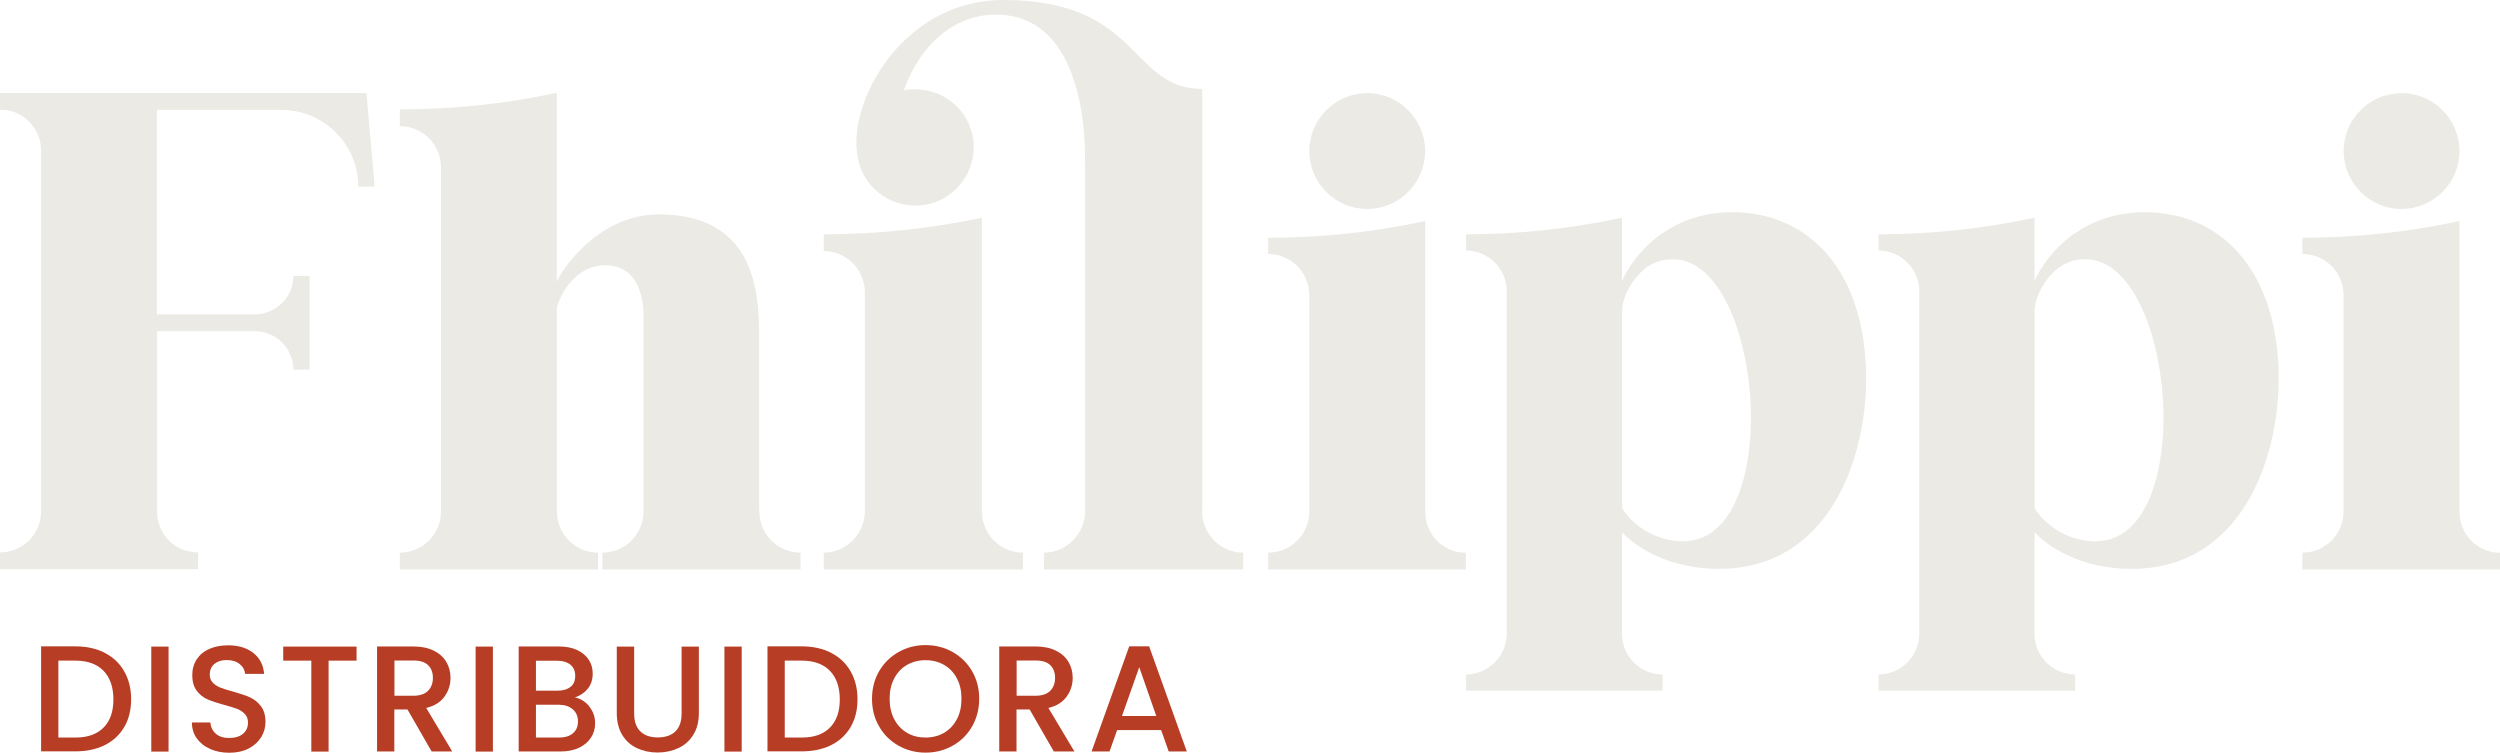
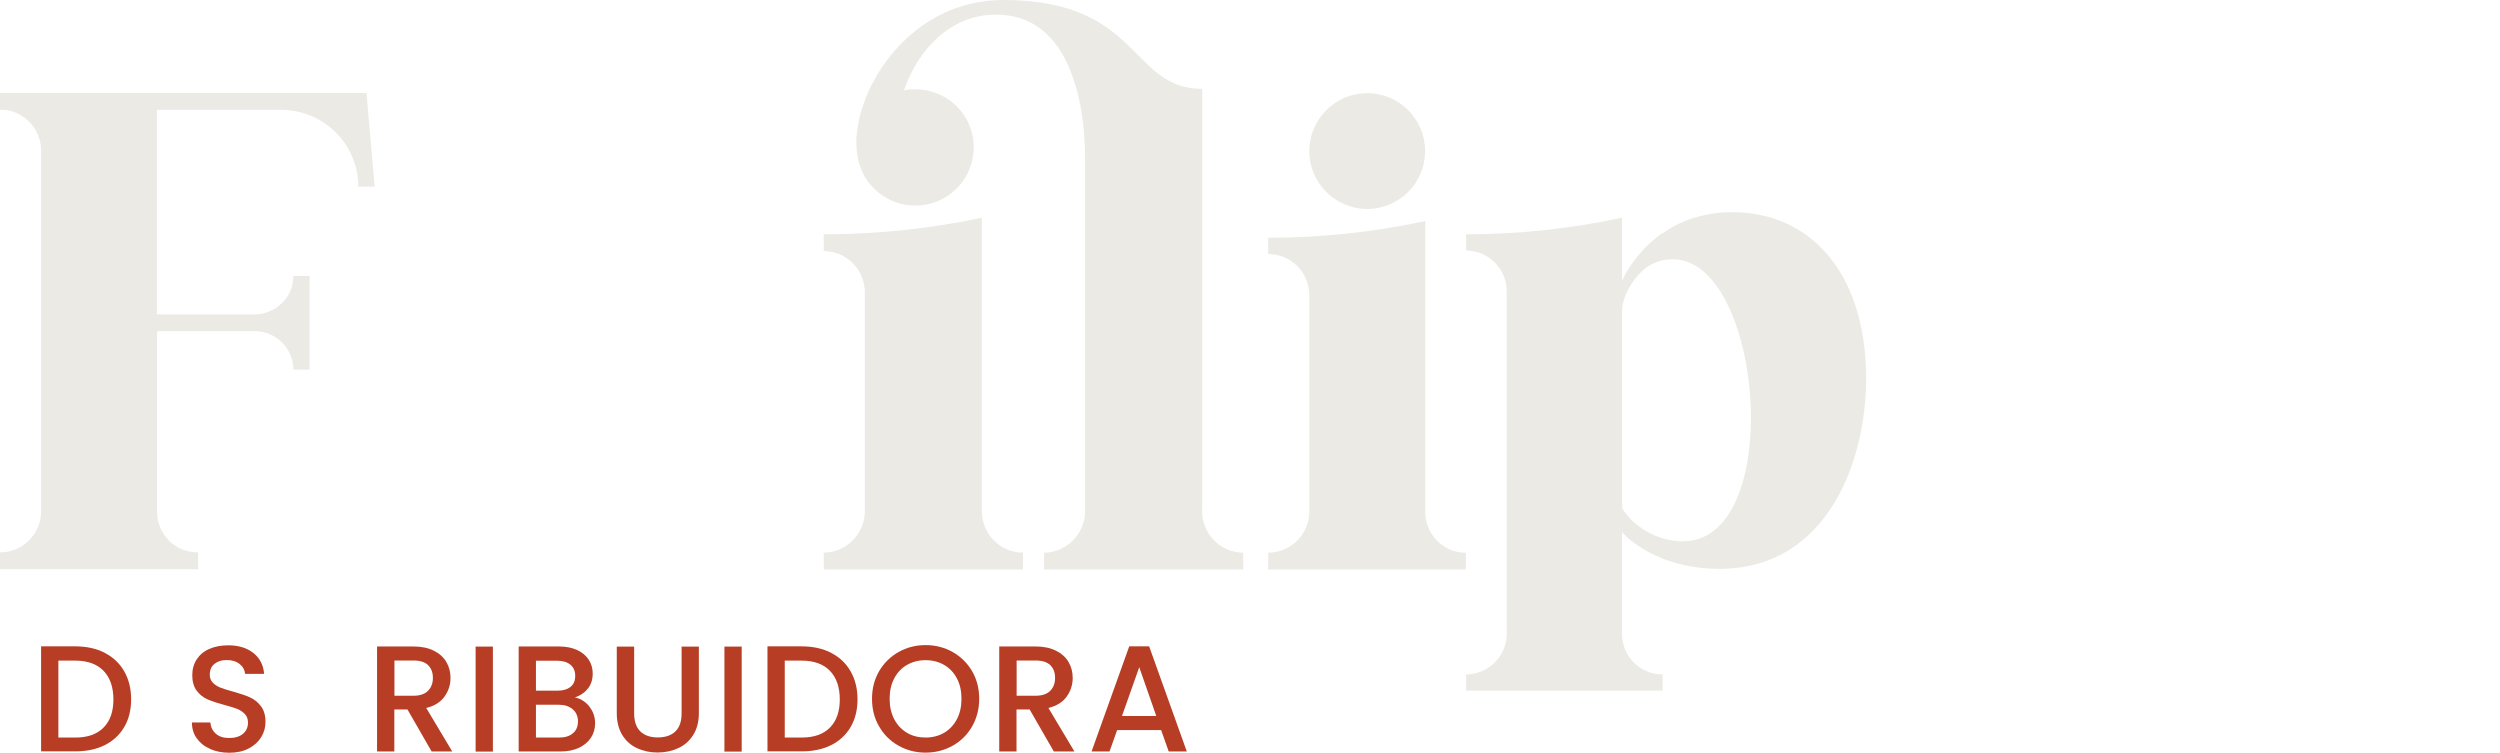
<svg xmlns="http://www.w3.org/2000/svg" viewBox="0 0 217.14 65.36" data-name="Camada 2" id="Camada_2">
  <defs>
    <style>
      .cls-1 {
        fill: #ebeae5;
      }

      .cls-2 {
        fill: #b73d25;
      }
    </style>
  </defs>
  <g id="Arte">
    <g>
      <g>
        <path d="M31.12,16.22c0-3.71-3.01-6.68-6.72-6.68h-10.77v17.77h8.46c.94,0,1.79-.38,2.4-.99.61-.56.99-1.41.99-2.35h1.41v8.13h-1.41c0-1.83-1.5-3.34-3.38-3.34h-8.46v15.65c0,.99.38,1.88,1.03,2.54s1.55,1.03,2.54,1.03v1.46H0v-1.46c1.97,0,3.57-1.6,3.57-3.57V13.07c0-.99-.42-1.88-1.03-2.49-.52-.52-1.13-.85-1.79-.99-.24-.05-.47-.05-.75-.05v-1.46h31.83l.71,8.13h-1.41Z" class="cls-1" />
-         <path d="M65.96,44.43c0,1.97,1.6,3.57,3.57,3.57v1.46h-17.21v-1.46c1.97,0,3.57-1.6,3.57-3.57v-17.11c0-1.08-.28-4.28-3.34-4.28-2.16,0-3.67,1.88-4.18,3.67v17.72c0,1.97,1.6,3.57,3.57,3.57v1.46h-17.21v-1.46c1.97,0,3.57-1.6,3.57-3.57V14.53c0-1.97-1.6-3.57-3.57-3.57v-1.46c4.51,0,9.07-.47,13.49-1.41h.14v16.41c.05-.47,3.34-5.88,8.84-5.88,8.13,0,8.74,6.35,8.74,10.48v15.33Z" class="cls-1" />
        <path d="M85.28,44.38c0,2.02,1.6,3.62,3.57,3.62v1.46h-17.3v-1.46c1.97,0,3.57-1.65,3.57-3.62v-18.95c0-2.02-1.6-3.62-3.57-3.62v-1.46c4.56,0,9.12-.47,13.59-1.41l.14-.05v25.48ZM104.41,44.38c0,2.02,1.6,3.62,3.57,3.62v1.46h-17.3v-1.46c1.97,0,3.57-1.65,3.57-3.62V14.24c0-1.27-.05-3.2-.42-5.12-.75-3.81-2.63-7.85-7.33-7.85-3.85,0-6.72,2.91-7.99,6.58.33-.09.66-.09.99-.09,3.04,0,5.43,2.63,5.03,5.69-.3,2.35-2.24,4.2-4.59,4.39-2.78.23-5.12-1.77-5.47-4.35-.05-.33-.09-.71-.09-1.08,0-4.94,4.75-12.41,12.74-12.41,12.02,0,10.97,7.72,17.3,7.72v36.65Z" class="cls-1" />
        <path d="M127.31,49.46h-17.16v-1.46c1.97,0,3.57-1.6,3.57-3.57v-18.8c0-1.97-1.6-3.57-3.57-3.57v-1.41c4.51,0,9.03-.47,13.45-1.41l.19-.05v25.25c0,1.97,1.55,3.57,3.53,3.57v1.46ZM118.75,18.15c-2.77,0-5.03-2.26-5.03-5.03s2.26-5.03,5.03-5.03,5.03,2.26,5.03,5.03-2.26,5.03-5.03,5.03Z" class="cls-1" />
        <path d="M162.09,32.86c0,7-3.24,16.55-12.79,16.55-4.42,0-7.33-1.97-8.42-3.2v8.84c0,1.93,1.55,3.53,3.53,3.53v1.41h-17.07v-1.41c1.93,0,3.53-1.6,3.53-3.53v-29.76c0-1.93-1.6-3.53-3.53-3.53v-1.41c4.47,0,8.98-.47,13.4-1.41l.14-.05v5.55c.24-.66,1.32-2.63,3.48-4.18h.05c1.46-1.03,3.48-1.83,6.06-1.83,6.21,0,11.28,4.51,11.61,13.68v.75ZM146.2,47.01c4.04,0,5.88-5.12,5.88-10.72,0-6.58-2.54-13.77-6.77-13.77-.47,0-.94.05-1.41.24-1.55.52-2.91,2.59-3.01,4.09v17.3c.75,1.18,2.44,2.73,5.08,2.87h.24Z" class="cls-1" />
-         <path d="M197.92,32.86c0,7-3.24,16.55-12.79,16.55-4.42,0-7.33-1.97-8.42-3.2v8.84c0,1.93,1.55,3.53,3.53,3.53v1.41h-17.07v-1.41c1.93,0,3.53-1.6,3.53-3.53v-29.76c0-1.93-1.6-3.53-3.53-3.53v-1.41c4.47,0,8.98-.47,13.4-1.41l.14-.05v5.55c.24-.66,1.32-2.63,3.48-4.18h.05c1.46-1.03,3.48-1.83,6.06-1.83,6.21,0,11.28,4.51,11.61,13.68v.75ZM182.03,47.01c4.04,0,5.88-5.12,5.88-10.72,0-6.58-2.54-13.77-6.77-13.77-.47,0-.94.05-1.41.24-1.55.52-2.91,2.59-3.01,4.09v17.3c.75,1.18,2.44,2.73,5.08,2.87h.24Z" class="cls-1" />
-         <path d="M217.14,49.46h-17.16v-1.46c1.97,0,3.57-1.6,3.57-3.57v-18.8c0-1.97-1.6-3.57-3.57-3.57v-1.41c4.51,0,9.03-.47,13.45-1.41l.19-.05v25.25c0,1.97,1.55,3.57,3.53,3.57v1.46ZM208.59,18.15c-2.77,0-5.03-2.26-5.03-5.03s2.26-5.03,5.03-5.03,5.03,2.26,5.03,5.03-2.26,5.03-5.03,5.03Z" class="cls-1" />
      </g>
      <g>
        <path d="M9.1,56.71c.73.37,1.29.9,1.69,1.6.4.7.6,1.51.6,2.43s-.2,1.73-.6,2.41c-.4.68-.96,1.2-1.69,1.57-.73.36-1.58.54-2.55.54h-2.98v-9.12h2.98c.97,0,1.82.19,2.55.56ZM9,63.19c.57-.58.85-1.39.85-2.44s-.28-1.88-.85-2.48c-.57-.59-1.39-.89-2.45-.89h-1.48v6.68h1.48c1.07,0,1.88-.29,2.45-.87Z" class="cls-2" />
-         <path d="M14.64,56.16v9.12h-1.5v-9.12h1.5Z" class="cls-2" />
        <path d="M18.24,65.04c-.49-.21-.87-.52-1.15-.91-.28-.39-.42-.85-.42-1.38h1.6c.03.39.19.72.47.97.28.25.66.38,1.16.38s.92-.12,1.21-.37.43-.57.43-.96c0-.31-.09-.56-.27-.75-.18-.19-.4-.34-.67-.45-.27-.1-.64-.22-1.11-.34-.59-.16-1.08-.32-1.45-.48-.37-.16-.69-.41-.95-.75-.26-.34-.39-.8-.39-1.36,0-.52.13-.98.39-1.38.26-.39.63-.7,1.1-.9.47-.21,1.02-.31,1.64-.31.88,0,1.61.22,2.17.66.56.44.88,1.05.94,1.82h-1.65c-.03-.33-.18-.62-.47-.85-.29-.24-.67-.35-1.14-.35-.43,0-.78.11-1.05.33-.27.22-.41.53-.41.94,0,.28.09.51.26.69.17.18.39.32.65.43.26.1.62.22,1.08.34.6.17,1.1.33,1.48.5.38.17.7.42.97.77.27.35.4.81.4,1.38,0,.46-.12.9-.37,1.31-.25.41-.61.74-1.09.99-.48.25-1.04.37-1.69.37-.61,0-1.16-.11-1.65-.32Z" class="cls-2" />
-         <path d="M30.97,56.16v1.22h-2.43v7.9h-1.5v-7.9h-2.44v-1.22h6.36Z" class="cls-2" />
        <path d="M37.49,65.27l-2.1-3.65h-1.14v3.65h-1.5v-9.12h3.15c.7,0,1.29.12,1.78.37.49.24.85.57,1.09.98.24.41.36.87.36,1.38,0,.59-.17,1.13-.52,1.62-.35.49-.88.82-1.59.99l2.26,3.78h-1.78ZM34.25,60.43h1.65c.56,0,.98-.14,1.27-.42.28-.28.43-.66.43-1.13s-.14-.84-.42-1.11c-.28-.27-.7-.4-1.27-.4h-1.65v3.06Z" class="cls-2" />
        <path d="M42.81,56.16v9.12h-1.5v-9.12h1.5Z" class="cls-2" />
        <path d="M51.18,61.36c.34.43.51.91.51,1.46,0,.46-.12.88-.36,1.25-.24.37-.59.66-1.04.88-.45.21-.98.32-1.59.32h-3.65v-9.12h3.48c.62,0,1.15.1,1.6.31.45.21.78.49,1.01.85.23.35.34.75.34,1.19,0,.52-.14.96-.42,1.31-.28.35-.66.61-1.13.77.49.09.9.35,1.25.77ZM46.55,59.99h1.85c.49,0,.87-.11,1.15-.33.28-.22.41-.54.41-.96s-.14-.73-.41-.96c-.28-.23-.66-.35-1.15-.35h-1.85v2.61ZM49.77,63.68c.29-.24.43-.59.43-1.02s-.15-.8-.46-1.06c-.31-.26-.71-.39-1.22-.39h-1.97v2.85h2.02c.51,0,.9-.12,1.19-.37Z" class="cls-2" />
        <path d="M55.08,56.16v5.81c0,.69.18,1.21.54,1.56.36.35.87.52,1.51.52s1.17-.17,1.53-.52c.36-.35.54-.87.54-1.56v-5.81h1.5v5.78c0,.74-.16,1.37-.49,1.89-.32.52-.76.9-1.3,1.15-.54.25-1.14.38-1.8.38s-1.25-.13-1.79-.38c-.54-.25-.96-.64-1.28-1.15-.31-.52-.47-1.15-.47-1.89v-5.78h1.5Z" class="cls-2" />
        <path d="M64.42,56.16v9.12h-1.5v-9.12h1.5Z" class="cls-2" />
        <path d="M72.19,56.71c.73.37,1.29.9,1.69,1.6.4.7.6,1.51.6,2.43s-.2,1.73-.6,2.41c-.4.68-.96,1.2-1.69,1.57-.73.36-1.58.54-2.55.54h-2.98v-9.12h2.98c.97,0,1.82.19,2.55.56ZM72.09,63.19c.57-.58.85-1.39.85-2.44s-.28-1.88-.85-2.48c-.57-.59-1.39-.89-2.45-.89h-1.48v6.68h1.48c1.07,0,1.88-.29,2.45-.87Z" class="cls-2" />
        <path d="M78.05,64.77c-.71-.4-1.28-.95-1.69-1.67-.42-.71-.62-1.51-.62-2.41s.21-1.69.62-2.4c.42-.71.98-1.26,1.69-1.66.71-.4,1.49-.6,2.34-.6s1.64.2,2.35.6c.71.4,1.27.95,1.69,1.66.41.71.62,1.51.62,2.4s-.21,1.69-.62,2.41c-.41.71-.97,1.27-1.69,1.67-.71.4-1.5.6-2.35.6s-1.63-.2-2.34-.6ZM82,63.65c.47-.28.84-.67,1.11-1.18.27-.51.4-1.1.4-1.78s-.13-1.26-.4-1.77c-.27-.51-.64-.9-1.11-1.17-.47-.27-1.01-.41-1.61-.41s-1.14.14-1.61.41c-.47.27-.84.66-1.11,1.17-.27.51-.4,1.1-.4,1.77s.13,1.27.4,1.78c.27.51.64.9,1.11,1.18.47.28,1.01.41,1.61.41s1.14-.14,1.61-.41Z" class="cls-2" />
        <path d="M91.53,65.27l-2.1-3.65h-1.14v3.65h-1.5v-9.12h3.15c.7,0,1.29.12,1.78.37.49.24.85.57,1.09.98.24.41.36.87.36,1.38,0,.59-.17,1.13-.52,1.62-.35.49-.88.82-1.59.99l2.26,3.78h-1.78ZM88.29,60.43h1.65c.56,0,.98-.14,1.27-.42.28-.28.43-.66.43-1.13s-.14-.84-.42-1.11c-.28-.27-.7-.4-1.27-.4h-1.65v3.06Z" class="cls-2" />
        <path d="M100.85,63.41h-3.82l-.66,1.86h-1.56l3.27-9.13h1.73l3.27,9.13h-1.57l-.66-1.86ZM100.43,62.19l-1.48-4.24-1.5,4.24h2.98Z" class="cls-2" />
      </g>
    </g>
  </g>
</svg>